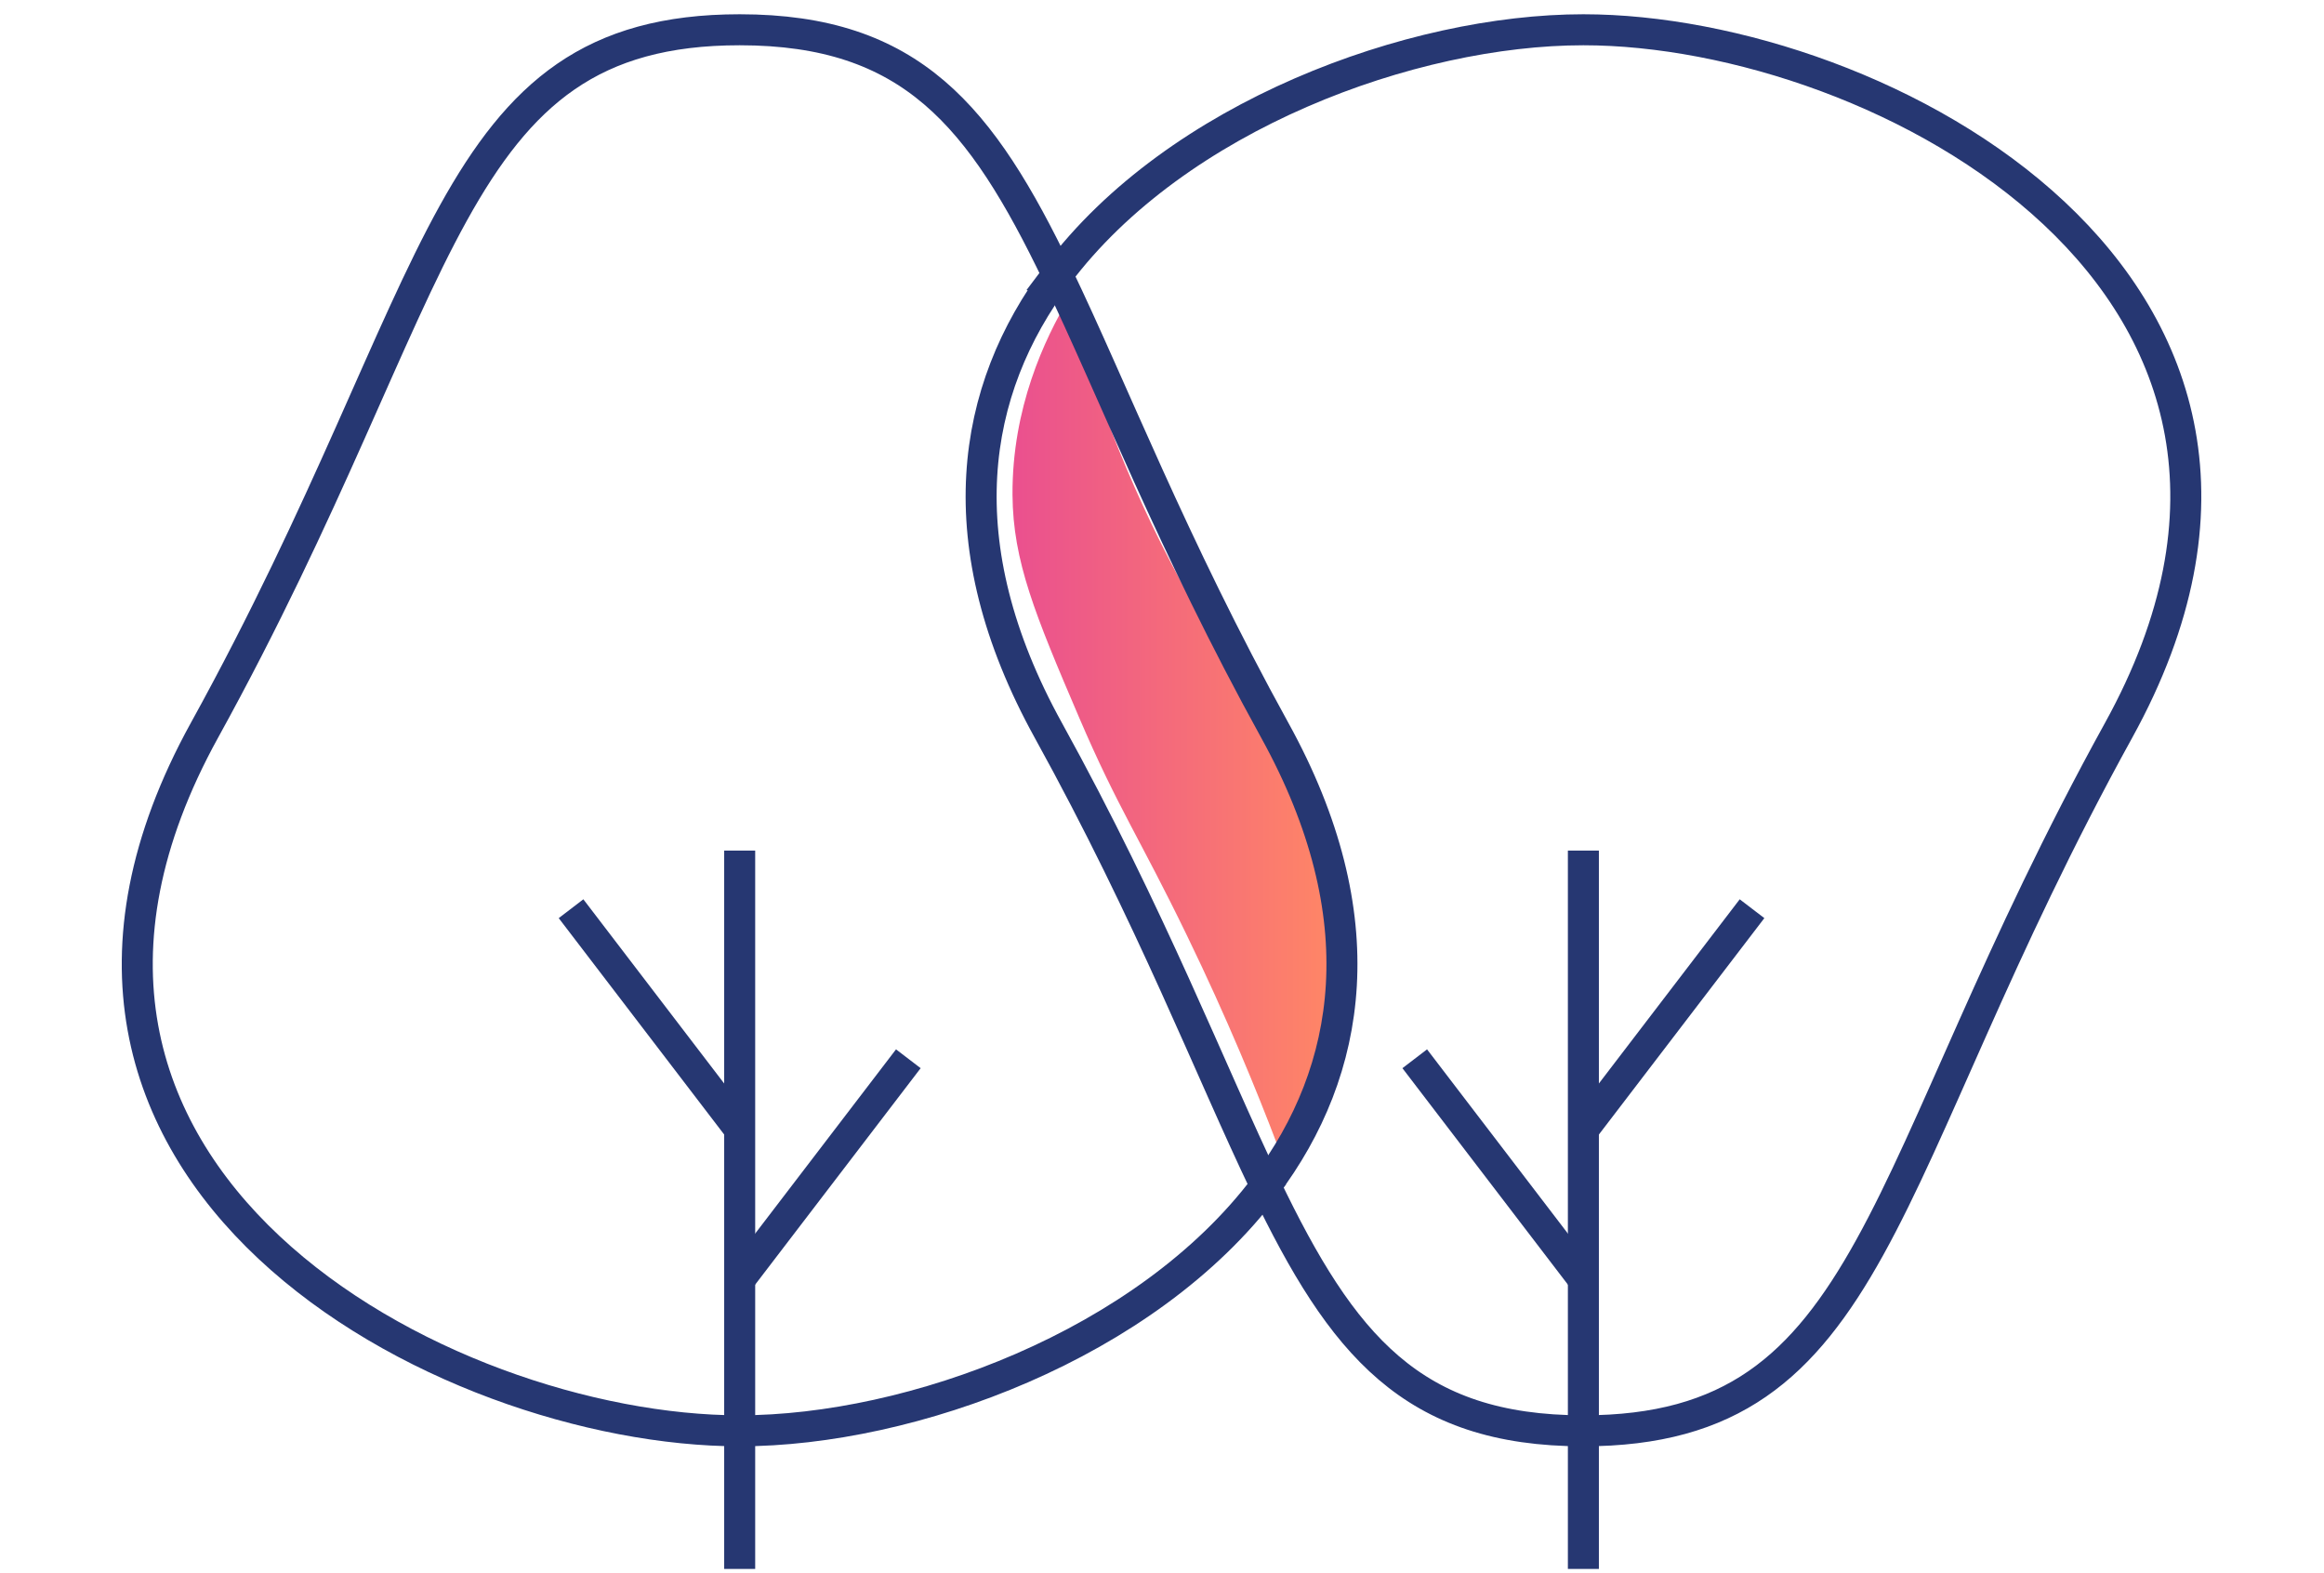
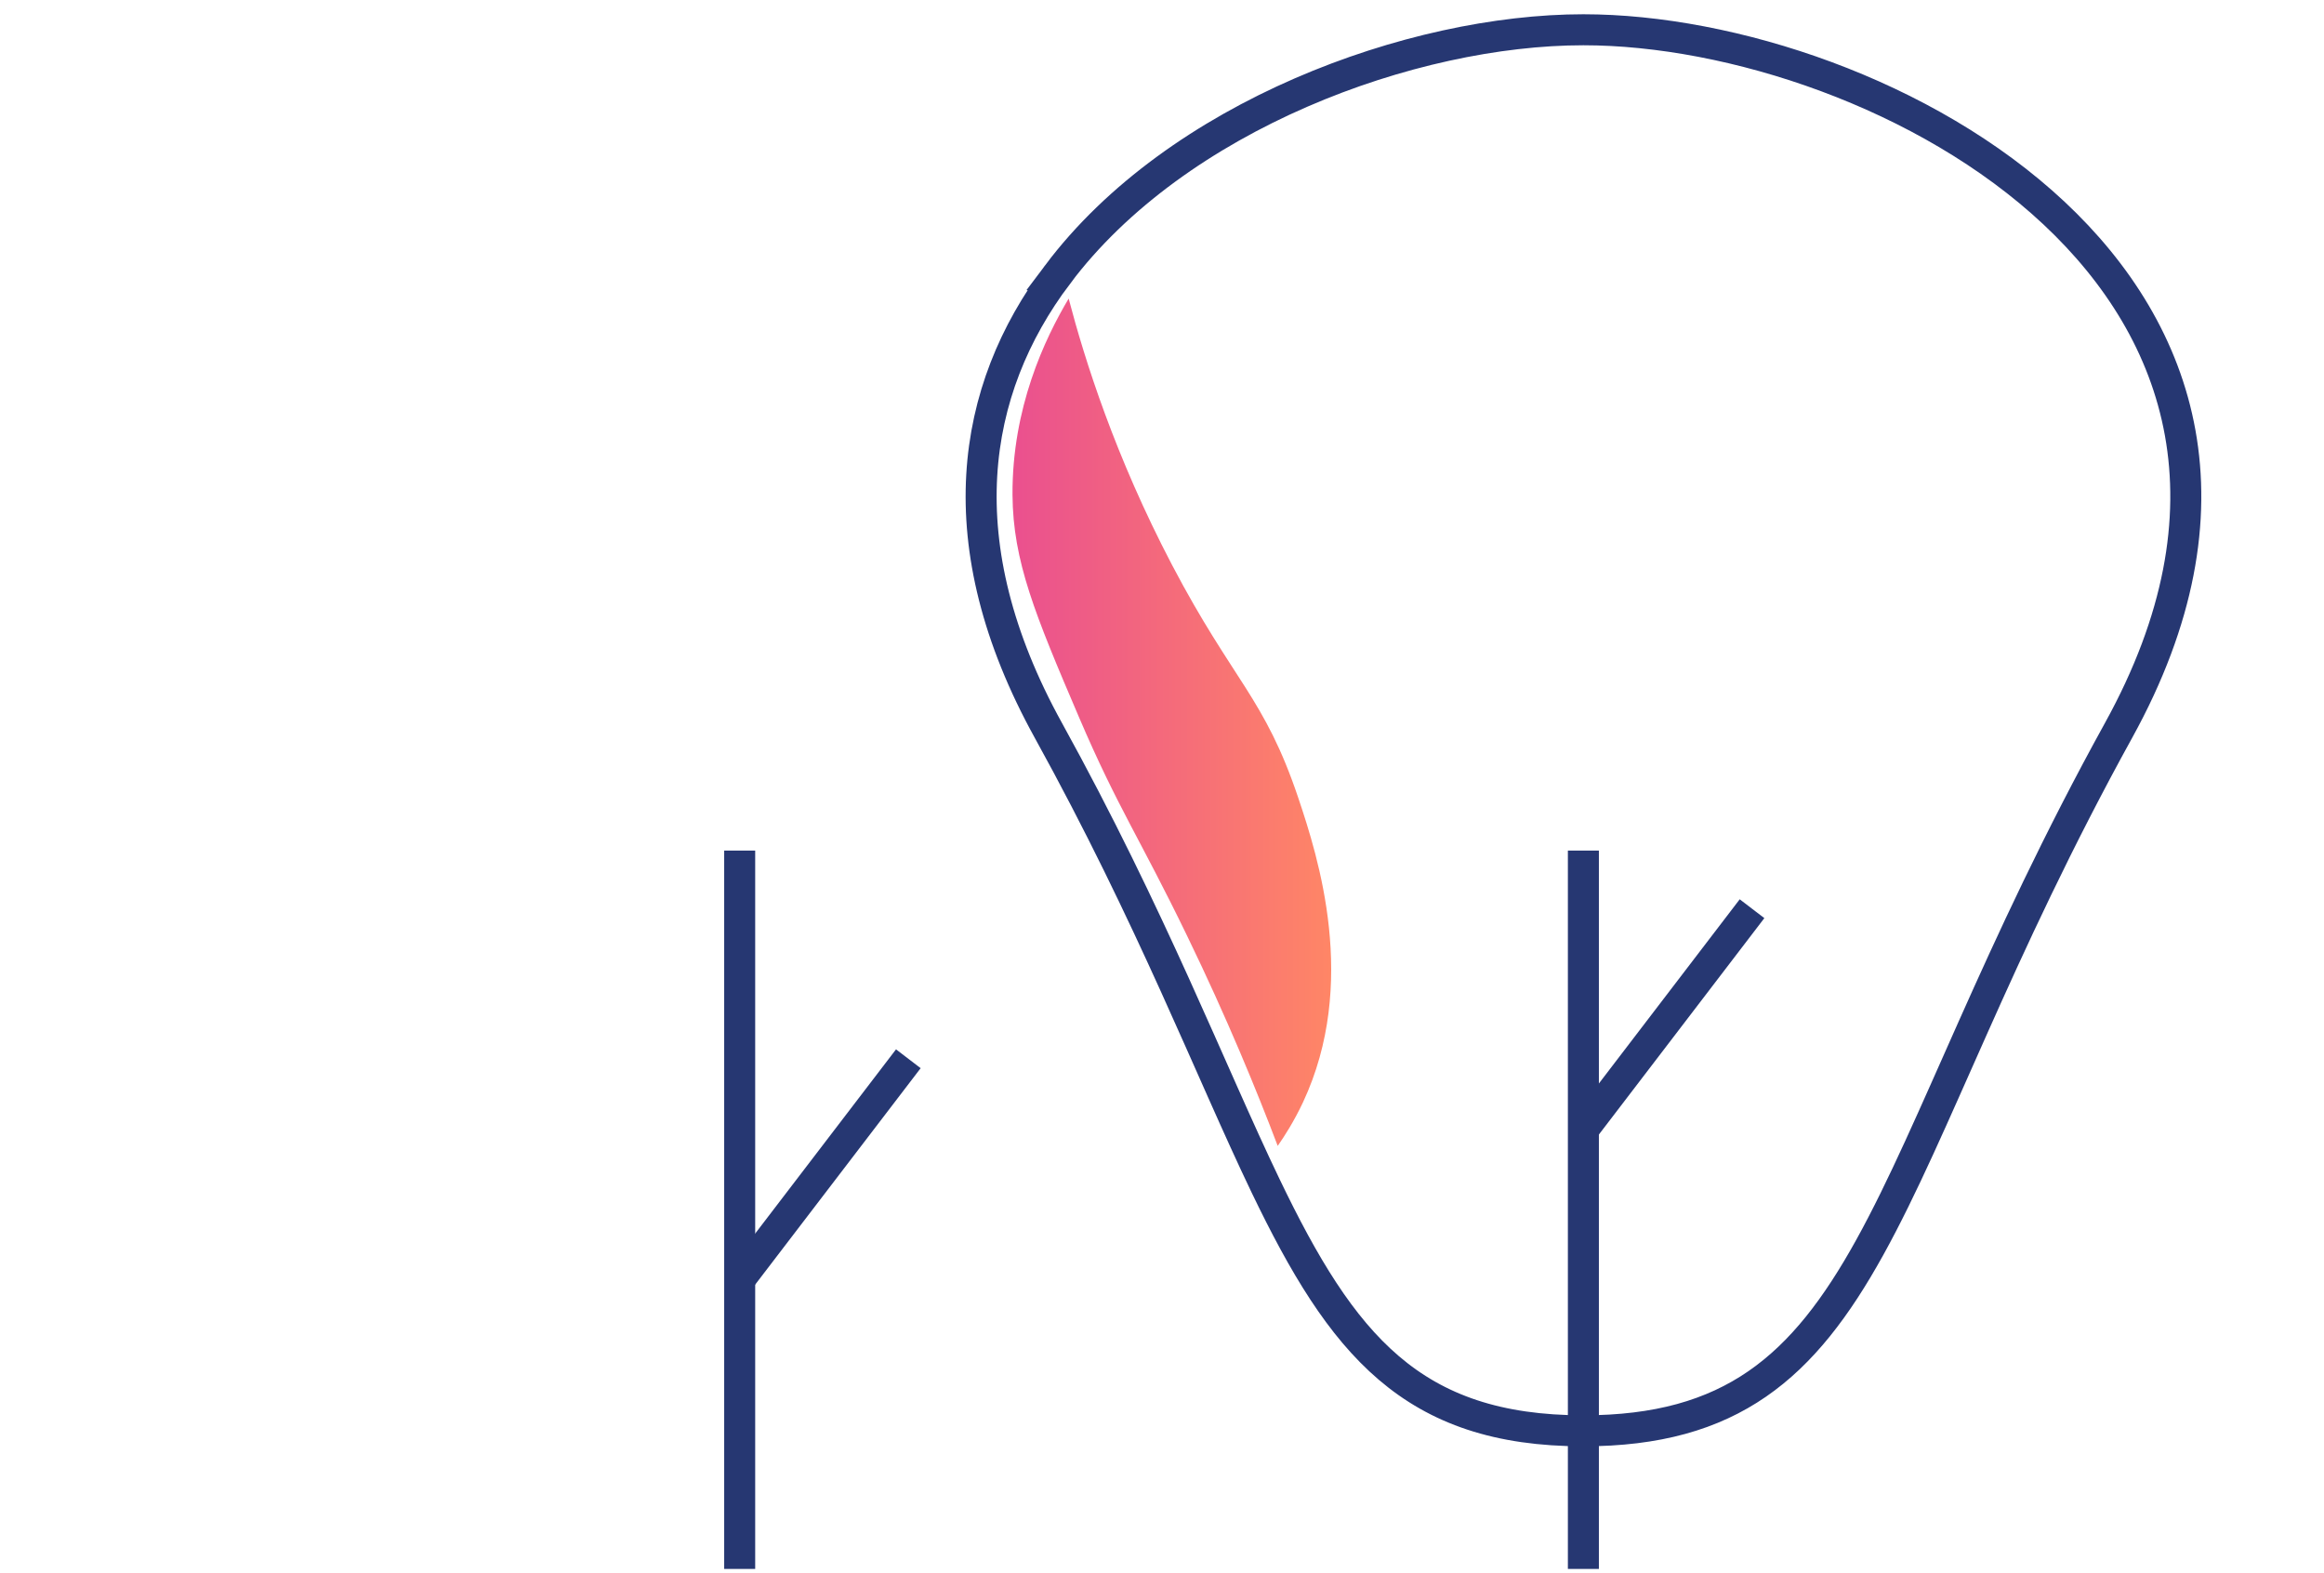
<svg xmlns="http://www.w3.org/2000/svg" id="_イヤー_2" viewBox="0 0 149.93 101.46">
  <defs>
    <style>.cls-1{fill:#fff;opacity:0;}.cls-2{fill:url(#_称未設定グラデーション_10);}.cls-3{fill:none;stroke:#263772;stroke-miterlimit:10;stroke-width:2px;}</style>
    <linearGradient id="_称未設定グラデーション_10" x1="65.32" y1="46.58" x2="85.89" y2="46.58" gradientTransform="matrix(1, 0, 0, 1, 0, 0)" gradientUnits="userSpaceOnUse">
      <stop offset="0" stop-color="#ea508f" />
      <stop offset="1" stop-color="#ff8666" />
    </linearGradient>
  </defs>
  <g id="_イヤー_5">
-     <rect class="cls-1" width="149.93" height="101.21" />
    <path class="cls-2" d="M68.95,19.25c-1.56,2.62-3.66,7.07-3.63,12.67,.03,4.29,1.45,7.71,4.3,14.37,2.5,5.84,3.92,7.79,6.96,14.07,2.59,5.34,4.5,10,5.85,13.56,.44-.63,1.05-1.58,1.63-2.81,3.59-7.67,.98-15.82-.3-19.63-2.18-6.49-4.2-7.51-8.15-15.04-3.67-7.01-5.62-13.19-6.67-17.19Z" />
    <g>
      <path class="cls-3" d="M68.22,17.72c-5.58,7.42-7.25,17.33-.59,29.39s10.45,21.96,14.02,29.39c4.93,10.26,9.44,15.8,20.5,15.8,19.07,0,18.68-16.47,34.53-45.19C152.53,18.39,121.22,1.92,102.15,1.92c-11.05,0-26.23,5.54-33.93,15.8Z" />
      <polyline class="cls-3" points="102.15 54.87 102.15 72.85 102.15 82.53 102.15 92.3 102.15 101.21" />
      <line class="cls-3" x1="113.03" y1="58.62" x2="102.15" y2="72.85" />
-       <line class="cls-3" x1="91.27" y1="68.3" x2="102.15" y2="82.53" />
-       <path class="cls-3" d="M81.65,76.5c5.58-7.42,7.25-17.33,.59-29.39-6.65-12.06-10.44-21.96-14.02-29.39C63.29,7.46,58.78,1.92,47.72,1.92,28.65,1.92,29.04,18.39,13.19,47.11c-15.85,28.72,15.46,45.19,34.53,45.19,11.05,0,26.23-5.54,33.93-15.8Z" />
      <polyline class="cls-3" points="47.72 54.87 47.72 72.85 47.72 82.53 47.72 92.3 47.72 101.21" />
-       <line class="cls-3" x1="36.84" y1="58.62" x2="47.72" y2="72.85" />
      <line class="cls-3" x1="58.6" y1="68.3" x2="47.72" y2="82.53" />
    </g>
  </g>
</svg>